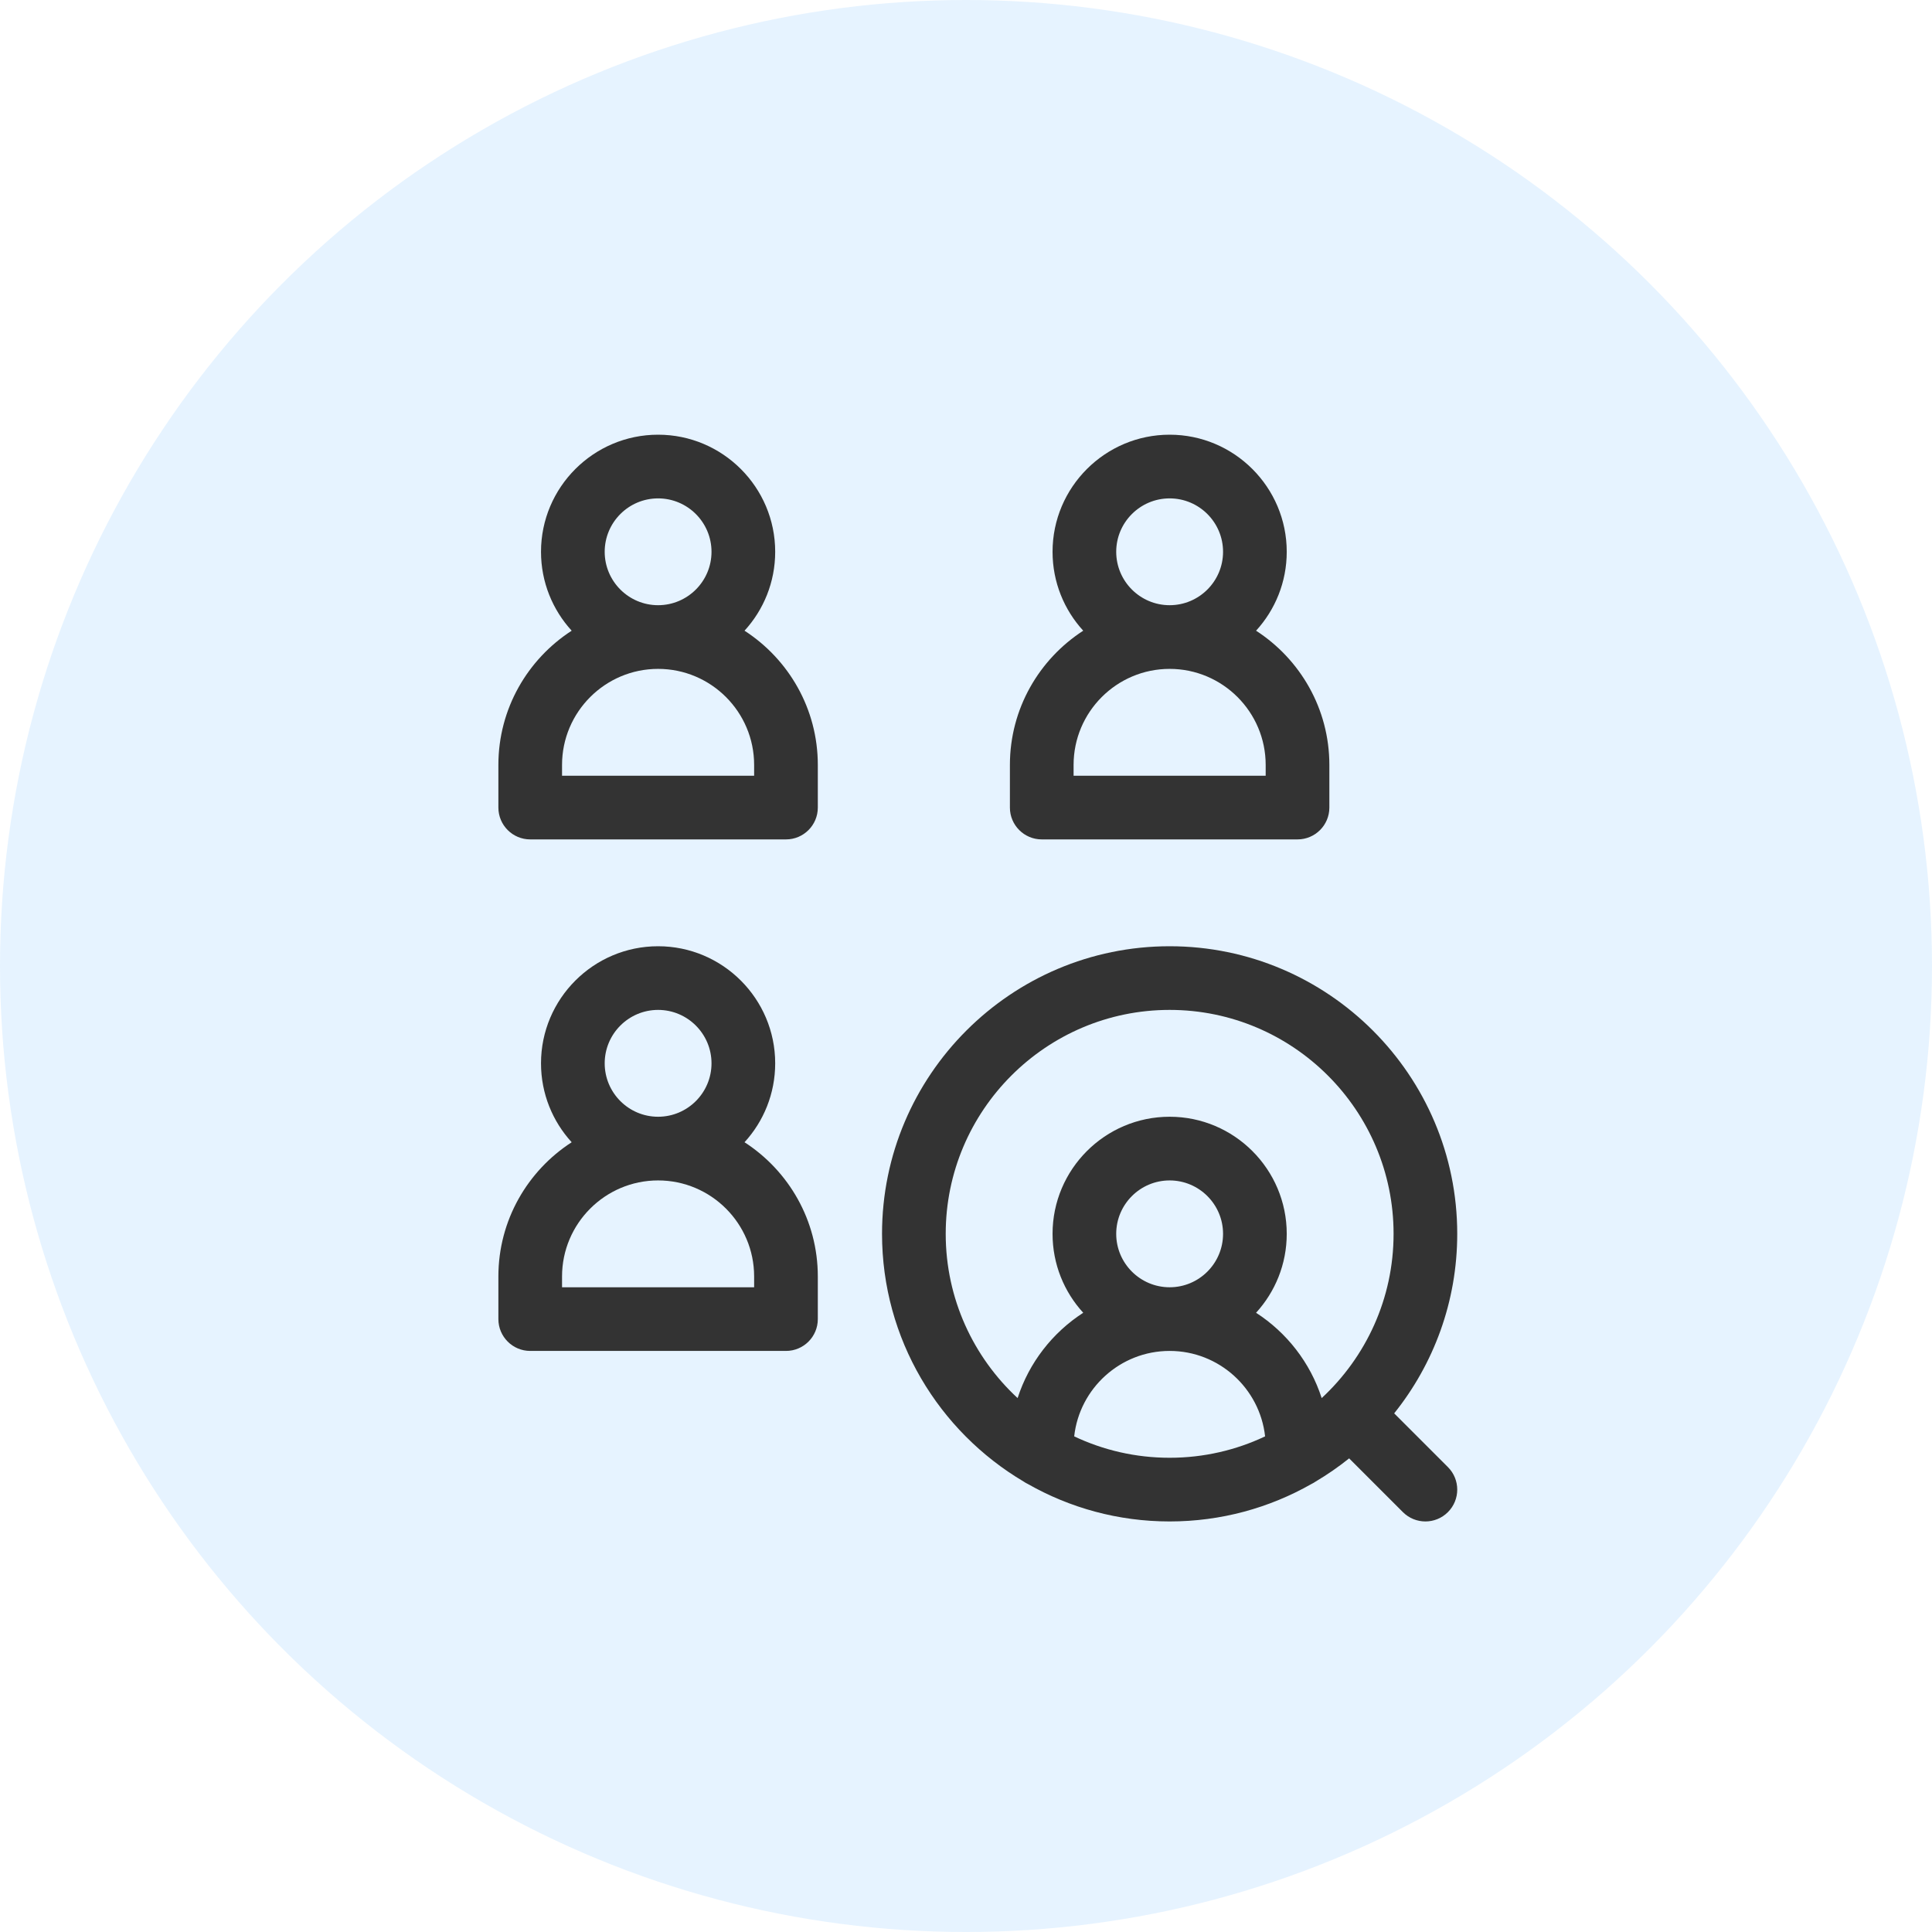
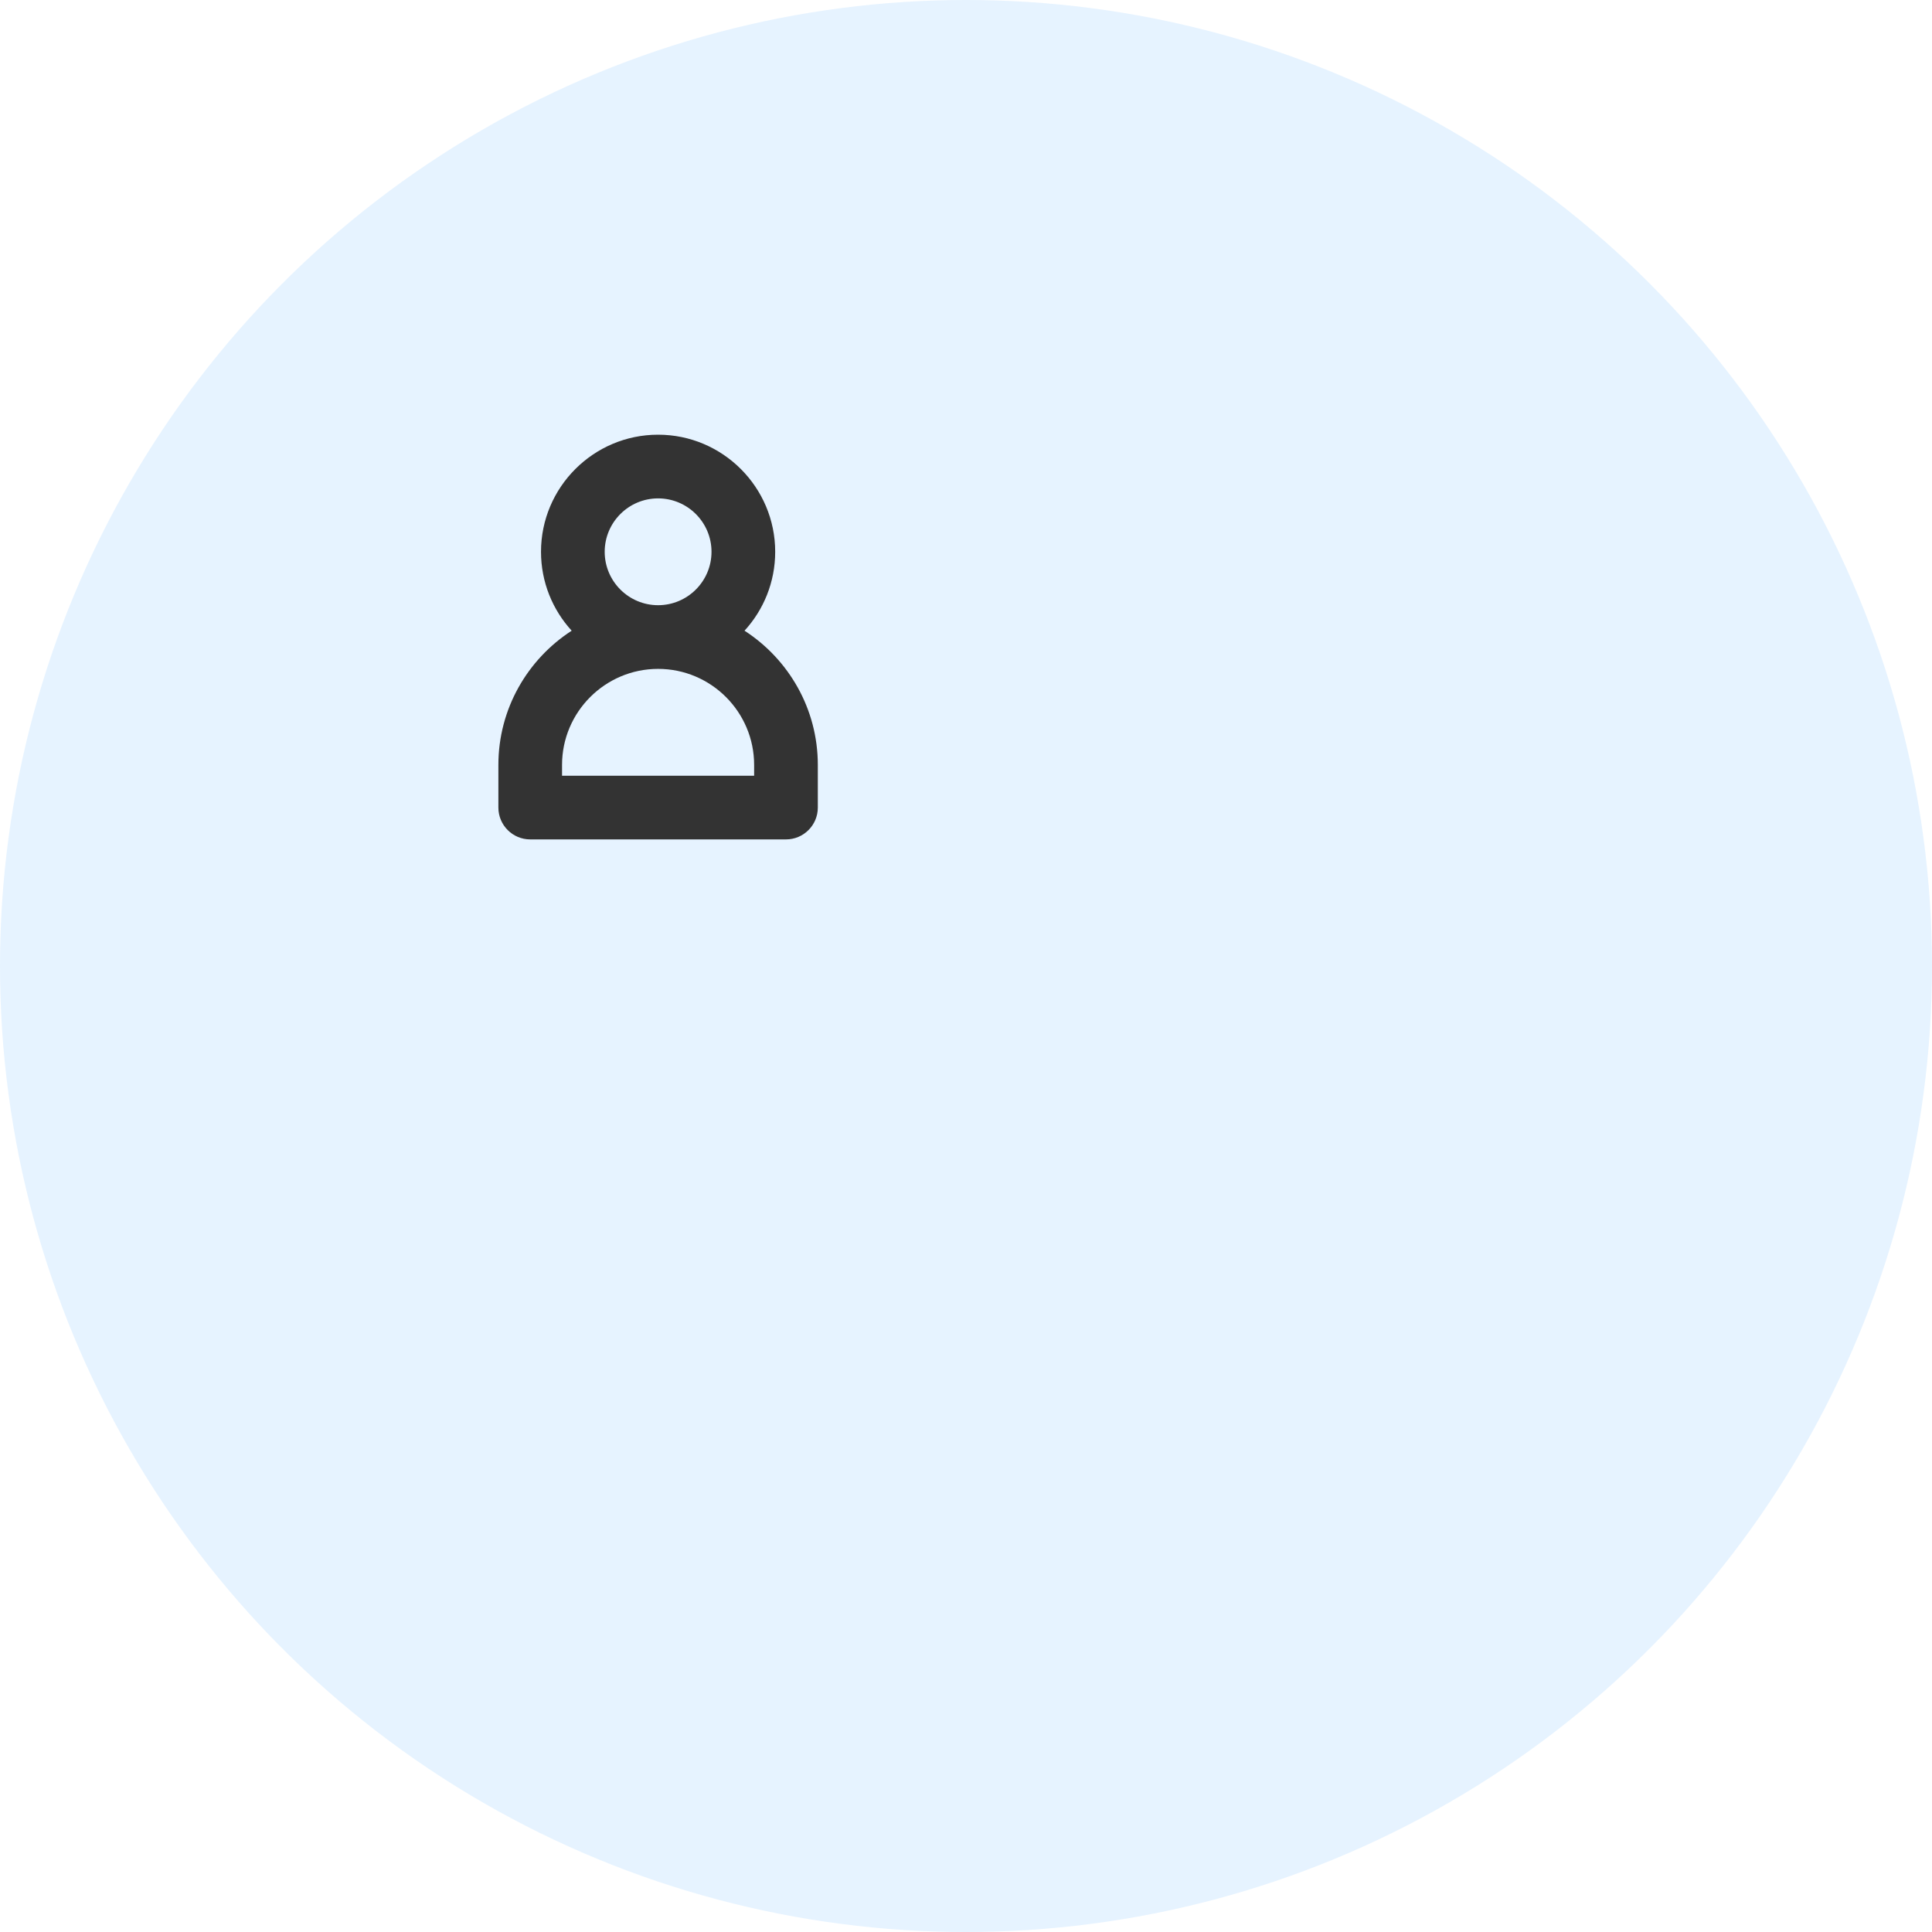
<svg xmlns="http://www.w3.org/2000/svg" width="80" height="80" viewBox="0 0 80 80" fill="none">
  <circle opacity="0.1" cx="40" cy="40" r="40" fill="#0085FF" />
-   <path d="M59.955 60.749L57.73 58.524C59.363 56.485 60.341 53.9 60.341 51.091C60.341 44.524 54.999 39.182 48.432 39.182C41.865 39.182 36.523 44.524 36.523 51.091C36.523 55.451 38.879 59.27 42.383 61.346C42.44 61.385 42.5 61.42 42.563 61.45C44.297 62.436 46.3 63 48.432 63C50.564 63 52.566 62.437 54.299 61.452C54.363 61.42 54.425 61.385 54.483 61.345C54.967 61.058 55.428 60.738 55.865 60.388L58.091 62.614C58.348 62.871 58.686 63 59.023 63C59.36 63 59.698 62.871 59.955 62.614C60.47 62.099 60.47 61.264 59.955 60.749ZM39.16 51.091C39.16 45.978 43.319 41.818 48.432 41.818C53.545 41.818 57.705 45.978 57.705 51.091C57.705 53.776 56.557 56.197 54.728 57.892C54.255 56.424 53.282 55.18 52.011 54.359C52.799 53.496 53.281 52.349 53.281 51.091C53.281 48.417 51.106 46.242 48.432 46.242C45.759 46.242 43.584 48.417 43.584 51.091C43.584 52.349 44.065 53.496 44.854 54.359C43.583 55.18 42.61 56.424 42.137 57.892C40.307 56.197 39.16 53.776 39.16 51.091ZM46.22 51.091C46.22 49.871 47.213 48.879 48.432 48.879C49.652 48.879 50.644 49.871 50.644 51.091C50.644 52.311 49.652 53.303 48.432 53.303C47.213 53.303 46.22 52.31 46.22 51.091ZM44.48 59.477C44.699 57.49 46.388 55.939 48.432 55.939C50.477 55.939 52.165 57.49 52.385 59.477C51.185 60.045 49.845 60.363 48.432 60.363C47.019 60.363 45.68 60.045 44.48 59.477Z" fill="#333333" />
  <path d="M30.829 26.116C31.618 25.254 32.099 24.107 32.099 22.849C32.099 20.175 29.924 18 27.25 18C24.577 18 22.402 20.175 22.402 22.849C22.402 24.107 22.884 25.254 23.672 26.116C21.848 27.296 20.637 29.345 20.637 31.674V33.44C20.637 34.167 21.227 34.758 21.955 34.758H32.546C33.274 34.758 33.864 34.167 33.864 33.44V31.674C33.864 29.345 32.653 27.296 30.829 26.116ZM25.039 22.849C25.039 21.629 26.031 20.637 27.25 20.637C28.47 20.637 29.462 21.629 29.462 22.849C29.462 24.068 28.47 25.06 27.25 25.06C26.031 25.06 25.039 24.068 25.039 22.849ZM31.227 32.121H23.273V31.674C23.273 29.481 25.058 27.697 27.25 27.697C29.444 27.697 31.227 29.481 31.227 31.674V32.121Z" fill="#333333" />
-   <path d="M30.829 47.298C31.618 46.436 32.099 45.288 32.099 44.03C32.099 41.357 29.924 39.182 27.25 39.182C24.577 39.182 22.402 41.357 22.402 44.03C22.402 45.288 22.884 46.436 23.672 47.298C21.848 48.477 20.637 50.527 20.637 52.856V54.621C20.637 55.349 21.227 55.939 21.955 55.939H32.546C33.274 55.939 33.864 55.349 33.864 54.621V52.856C33.864 50.527 32.653 48.477 30.829 47.298ZM25.039 44.03C25.039 42.811 26.031 41.818 27.25 41.818C28.47 41.818 29.462 42.811 29.462 44.03C29.462 45.25 28.47 46.242 27.25 46.242C26.031 46.242 25.039 45.25 25.039 44.03ZM31.227 53.303H23.273V52.856C23.273 50.663 25.058 48.879 27.25 48.879C29.444 48.879 31.227 50.663 31.227 52.856V53.303Z" fill="#333333" />
-   <path d="M43.137 34.758H53.727C54.456 34.758 55.046 34.167 55.046 33.44V31.674C55.046 29.345 53.835 27.296 52.011 26.116C52.799 25.254 53.281 24.107 53.281 22.849C53.281 20.175 51.106 18 48.432 18C45.759 18 43.584 20.175 43.584 22.849C43.584 24.107 44.065 25.254 44.854 26.116C43.03 27.296 41.818 29.345 41.818 31.674V33.44C41.818 34.167 42.409 34.758 43.137 34.758ZM46.22 22.849C46.22 21.629 47.213 20.637 48.432 20.637C49.652 20.637 50.644 21.629 50.644 22.849C50.644 24.068 49.652 25.06 48.432 25.06C47.213 25.06 46.22 24.068 46.22 22.849ZM44.455 31.674C44.455 29.481 46.239 27.697 48.432 27.697C50.625 27.697 52.409 29.481 52.409 31.674V32.121H44.455V31.674Z" fill="#333333" />
</svg>